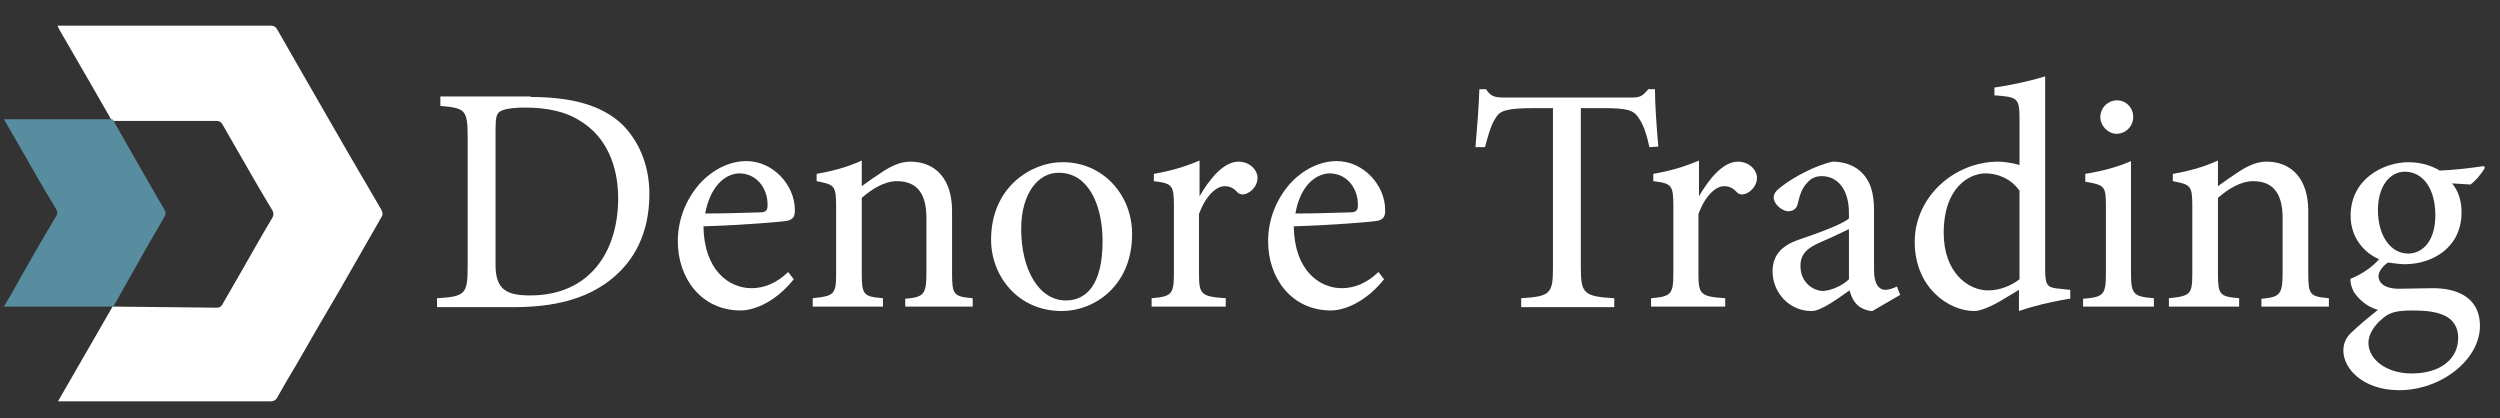
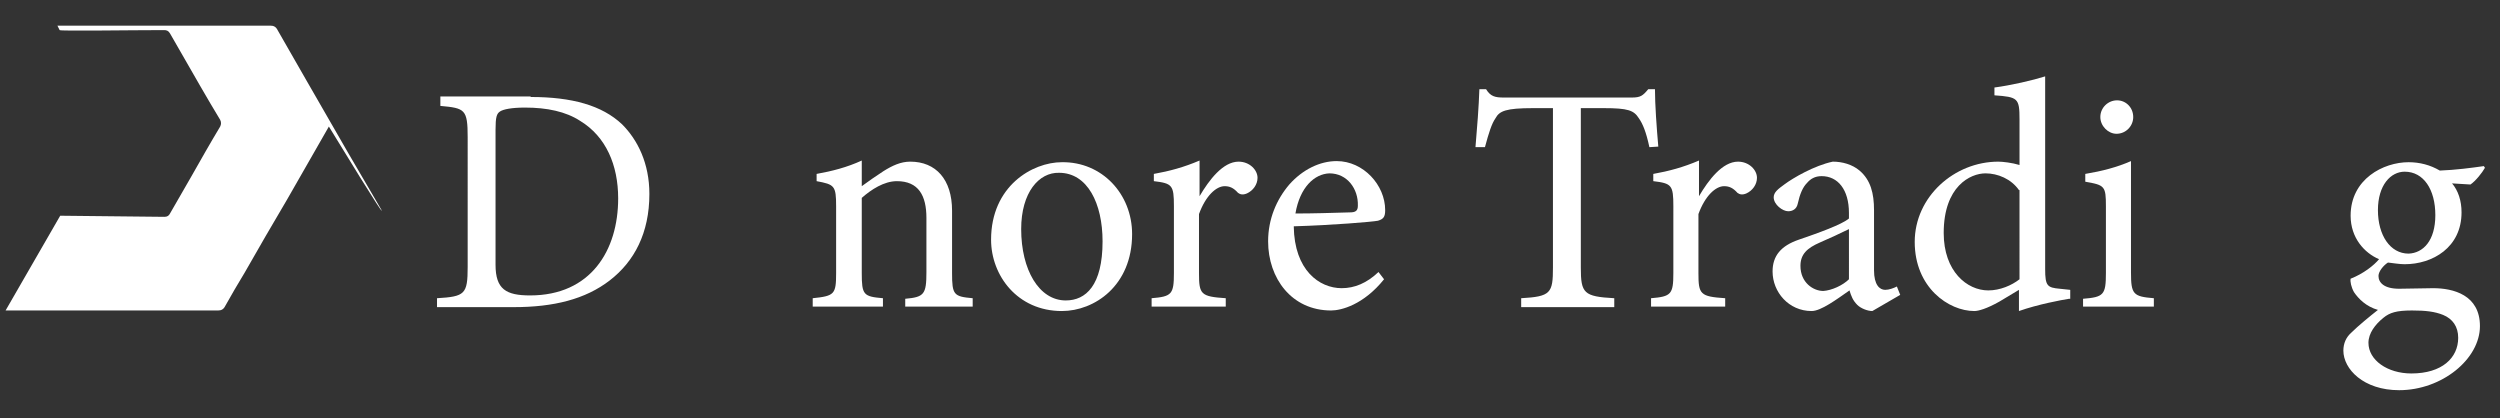
<svg xmlns="http://www.w3.org/2000/svg" version="1.1" id="Layer_1" x="0px" y="0px" viewBox="0 0 448.5 75" style="enable-background:new 0 0 448.5 75;" xml:space="preserve">
  <rect x="0" y="0" width="448.5" height="75" fill="#333333" stroke="none" />
  <style type="text/css">
	.st0{fill:#FFFFFF;}
	.st1{fill:#578D9E;}
</style>
-   <path class="st0" d="M68.4,37.6c-2-3.4-3.9-6.7-5.9-10.1c-2.5-4.4-5.1-8.8-7.6-13.2c-1.7-3-3.4-5.9-5.1-8.9  c-0.3-0.6-0.7-0.8-1.3-0.8c-12.4,0-24.8,0-37.3,0c-0.2,0-0.9,0-0.9,0s0.3,0.6,0.4,0.8c2.7,4.6,9.4,16.3,9.4,16.3s12.9,0,18.7,0  c0.5,0,0.8,0.1,1.1,0.6c1.8,3.1,3.6,6.3,5.4,9.4c1.2,2.1,2.4,4.1,3.6,6.1c0.2,0.4,0.2,0.8,0,1.2c-1.8,3-3.5,6-5.2,9  c-1.3,2.2-2.5,4.4-3.8,6.6c-0.2,0.4-0.5,0.6-1,0.6c-0.6,0-18.7-0.2-18.7-0.2l-9.8,17c0,0,25.7,0,38.1,0c0.6,0,1-0.2,1.3-0.8  c1.1-2,2.3-4,3.5-6c2.5-4.4,5-8.7,7.6-13.1c2.5-4.4,5-8.7,7.5-13.1C68.7,38.6,68.7,38.2,68.4,37.6z" />
-   <path class="st1" d="M20.4,54.9c0,0,4.2-7.5,6.2-11c1-1.7,2-3.4,3-5.2c0.1-0.2,0.2-0.7,0-0.9c-2.6-4.5-5.2-9-7.8-13.6  c-0.5-0.9-1-1.7-1.5-2.7l0,0c-0.1-0.1-0.2-0.1-0.3-0.2v0.1c-6.5,0-12.8,0-19.3,0c1,1.8,2,3.4,2.9,5c2.1,3.7,4.2,7.4,6.4,11  c0.3,0.5,0.4,0.9,0,1.5C7.3,43.4,4.7,48,2.1,52.6c-0.4,0.8-0.9,1.5-1.4,2.4c6.5,0,12.8,0,19.3,0c0,0,0,0,0,0.1  C20.2,55.1,20.4,55,20.4,54.9L20.4,54.9z" />
+   <path class="st0" d="M68.4,37.6c-2-3.4-3.9-6.7-5.9-10.1c-2.5-4.4-5.1-8.8-7.6-13.2c-1.7-3-3.4-5.9-5.1-8.9  c-0.3-0.6-0.7-0.8-1.3-0.8c-12.4,0-24.8,0-37.3,0c-0.2,0-0.9,0-0.9,0s0.3,0.6,0.4,0.8s12.9,0,18.7,0  c0.5,0,0.8,0.1,1.1,0.6c1.8,3.1,3.6,6.3,5.4,9.4c1.2,2.1,2.4,4.1,3.6,6.1c0.2,0.4,0.2,0.8,0,1.2c-1.8,3-3.5,6-5.2,9  c-1.3,2.2-2.5,4.4-3.8,6.6c-0.2,0.4-0.5,0.6-1,0.6c-0.6,0-18.7-0.2-18.7-0.2l-9.8,17c0,0,25.7,0,38.1,0c0.6,0,1-0.2,1.3-0.8  c1.1-2,2.3-4,3.5-6c2.5-4.4,5-8.7,7.6-13.1c2.5-4.4,5-8.7,7.5-13.1C68.7,38.6,68.7,38.2,68.4,37.6z" />
  <g>
    <path class="st0" d="M95.2,17.4c7.4,0,12.8,1.5,16.4,4.9c2.8,2.8,4.9,7,4.9,12.5c0,7-2.7,12.1-7.1,15.5c-4.4,3.4-10.1,4.8-17.2,4.8   H78.4v-1.6c5-0.3,5.5-0.7,5.5-5.6V24.6c0-5-0.5-5.2-4.9-5.6v-1.7H95.2z M88.9,47.5c0,4.4,1.9,5.5,6.2,5.5   c10.9,0,15.8-8.1,15.8-17.4c0-6-2.2-11.1-6.8-13.9c-2.6-1.7-6-2.4-9.9-2.4c-2.4,0-3.9,0.3-4.5,0.7c-0.6,0.4-0.8,1-0.8,3.3V47.5z" />
-     <path class="st0" d="M142.4,50.1c-3.7,4.6-7.7,5.6-9.5,5.6c-7.1,0-11.3-5.8-11.3-12.4c0-4,1.5-7.5,3.8-10.2   c2.4-2.7,5.5-4.2,8.5-4.2c4.8,0,8.7,4.3,8.7,8.8c0,1.2-0.3,1.6-1.3,1.9c-1,0.2-8.2,0.8-15.1,1c0.1,7.9,4.6,11.1,8.6,11.1   c2.3,0,4.5-0.9,6.6-2.9L142.4,50.1z M126.5,38.3c3.2,0,6.4-0.1,9.8-0.2c1,0,1.4-0.3,1.4-1.2c0.1-3-1.9-5.8-5.1-5.8   C129.9,31.2,127.4,33.6,126.5,38.3z" />
    <path class="st0" d="M162.4,55.1v-1.5c3.4-0.3,3.8-0.8,3.8-4.8v-9.7c0-4-1.4-6.6-5.3-6.6c-2.3,0-4.6,1.5-6.3,3V49   c0,3.9,0.3,4.2,3.8,4.5v1.5h-12.6v-1.5c3.9-0.4,4.2-0.7,4.2-4.5V37c0-3.7-0.3-3.9-3.5-4.5v-1.3c2.8-0.5,5.5-1.2,8.1-2.4v4.6   c1.2-0.9,2.4-1.7,3.9-2.7c1.6-1,3.1-1.7,4.8-1.7c4.6,0,7.5,3.2,7.5,8.8V49c0,3.9,0.3,4.2,3.7,4.5v1.5H162.4z" />
    <path class="st0" d="M203.1,42c0,9.3-6.8,13.8-12.6,13.8c-8,0-12.7-6.4-12.7-12.8c0-9.6,7.4-13.9,12.7-13.9   C197.7,29,203.1,34.8,203.1,42z M183.2,41.1c0,7.3,3.2,12.8,8,12.8c3.6,0,6.6-2.7,6.6-10.6c0-6.8-2.7-12.3-7.8-12.3   C186.4,30.9,183.2,34.5,183.2,41.1z" />
    <path class="st0" d="M215.2,35.2c1.7-2.9,4.2-6.2,7-6.2c2,0,3.4,1.5,3.4,2.9c0,1.2-0.8,2.3-1.9,2.8c-0.7,0.3-1.2,0.2-1.6-0.1   c-0.8-0.9-1.5-1.2-2.4-1.2c-1.5,0-3.4,1.7-4.6,5V49c0,3.8,0.3,4.2,4.8,4.5v1.5h-13.3v-1.5c3.6-0.3,4-0.7,4-4.5V37   c0-3.8-0.3-4.1-3.6-4.5v-1.3c2.8-0.5,5.4-1.2,8.2-2.4v6.3H215.2z" />
    <path class="st0" d="M248.3,50.1c-3.7,4.6-7.7,5.6-9.5,5.6c-7.1,0-11.3-5.8-11.3-12.4c0-4,1.5-7.5,3.8-10.2   c2.4-2.7,5.5-4.2,8.5-4.2c4.8,0,8.7,4.3,8.7,8.8c0,1.2-0.3,1.6-1.3,1.9c-1,0.2-8.2,0.8-15.1,1c0.1,7.9,4.6,11.1,8.6,11.1   c2.3,0,4.5-0.9,6.6-2.9L248.3,50.1z M232.4,38.3c3.2,0,6.4-0.1,9.8-0.2c1,0,1.4-0.3,1.4-1.2c0.1-3-1.9-5.8-5.1-5.8   C235.8,31.2,233.2,33.6,232.4,38.3z" />
    <path class="st0" d="M295.9,26.4c-0.6-2.8-1.2-4.2-1.9-5.2c-0.9-1.4-1.9-1.8-6.3-1.8h-4.1v28.6c0,4.6,0.5,5.2,6,5.5v1.6h-16.7v-1.6   c5.3-0.3,5.7-0.9,5.7-5.5V19.4h-3.6c-4.8,0-6,0.5-6.7,1.8c-0.7,1-1.2,2.6-1.9,5.2h-1.7c0.3-3.5,0.6-7.3,0.7-10.4h1.2   c0.8,1.3,1.6,1.5,3.2,1.5h22.9c1.6,0,2-0.3,3-1.5h1.2c0,2.7,0.3,6.9,0.6,10.3L295.9,26.4z" />
    <path class="st0" d="M304.8,35.2c1.7-2.9,4.2-6.2,7-6.2c2,0,3.4,1.5,3.4,2.9c0,1.2-0.8,2.3-1.9,2.8c-0.7,0.3-1.2,0.2-1.6-0.1   c-0.8-0.9-1.5-1.2-2.4-1.2c-1.5,0-3.4,1.7-4.6,5V49c0,3.8,0.3,4.2,4.8,4.5v1.5h-13.3v-1.5c3.6-0.3,4-0.7,4-4.5V37   c0-3.8-0.3-4.1-3.6-4.5v-1.3c2.8-0.5,5.4-1.2,8.2-2.4v6.3H304.8z" />
    <path class="st0" d="M335.9,55.8c-0.9,0-2.1-0.5-2.7-1.1c-0.8-0.8-1.1-1.6-1.4-2.6c-2.3,1.6-5.1,3.7-6.8,3.7c-4.1,0-7-3.4-7-7.1   c0-2.8,1.5-4.6,4.7-5.7c3.5-1.2,7.7-2.7,9-3.8v-1c0-4.2-2-6.6-4.9-6.6c-1.2,0-2,0.5-2.6,1.2c-0.8,0.8-1.3,2-1.7,3.8   c-0.2,0.9-0.9,1.3-1.7,1.3c-1,0-2.6-1.2-2.6-2.5c0-0.9,0.8-1.5,1.9-2.3c1.6-1.2,5.4-3.4,8.7-4.1c1.7,0,3.5,0.5,4.8,1.6   c2,1.7,2.6,4.1,2.6,7.1v10.8c0,2.6,1,3.5,2,3.5c0.7,0,1.5-0.3,2.1-0.6l0.6,1.5L335.9,55.8z M331.7,41.1c-1.2,0.6-4,1.9-5.2,2.4   c-2.3,1-3.5,2.1-3.5,4.2c0,3,2.3,4.5,4.1,4.5c1.5-0.1,3.5-1,4.6-2.1V41.1z" />
    <path class="st0" d="M371.2,53.6c-1.3,0.2-5.6,1-9,2.2V52l-3.5,2.1c-2.3,1.3-3.8,1.7-4.5,1.7c-4.6,0-10.7-4.2-10.7-12.4   c0-8.1,7.1-14.4,15-14.4c0.8,0,2.5,0.2,3.8,0.6v-8.2c0-3.8-0.3-4-4.5-4.3v-1.4c3-0.4,6.9-1.3,9.1-2v34.6c0,3,0.4,3.3,2.6,3.5   l1.9,0.2V53.6z M362.2,34.1c-1.4-2-3.8-3-6-3c-2.7,0-7.5,2.3-7.5,10.7c0,6.9,4.2,10.3,8,10.3c2.1,0,4.2-0.9,5.6-2V34.1z" />
    <path class="st0" d="M373.7,55.1v-1.5c3.7-0.3,4.1-0.7,4.1-4.6V37c0-3.6-0.2-3.8-3.7-4.4v-1.4c3-0.5,5.7-1.2,8.2-2.3v20   c0,3.9,0.4,4.3,4.1,4.6v1.5H373.7z M376.8,21c0-1.7,1.4-3,3-3c1.6,0,2.9,1.3,2.9,3c0,1.6-1.3,3-3,3C378.2,24,376.8,22.6,376.8,21z" />
-     <path class="st0" d="M405.7,55.1v-1.5c3.4-0.3,3.8-0.8,3.8-4.8v-9.7c0-4-1.4-6.6-5.3-6.6c-2.3,0-4.6,1.5-6.3,3V49   c0,3.9,0.3,4.2,3.8,4.5v1.5h-12.6v-1.5c3.9-0.4,4.2-0.7,4.2-4.5V37c0-3.7-0.3-3.9-3.5-4.5v-1.3c2.8-0.5,5.5-1.2,8.1-2.4v4.6   c1.2-0.9,2.4-1.7,3.9-2.7c1.6-1,3.1-1.7,4.8-1.7c4.6,0,7.5,3.2,7.5,8.8V49c0,3.9,0.3,4.2,3.7,4.5v1.5H405.7z" />
    <path class="st0" d="M445.8,30.1c-0.5,0.9-1.7,2.4-2.6,3l-3.3-0.2c1.1,1.3,1.7,3.1,1.7,5.2c0,6.3-5.2,9.3-10.2,9.3   c-1,0-2-0.2-3-0.3c-0.8,0.5-1.7,1.6-1.7,2.4c0,1.2,1,2.3,3.7,2.3c2.1,0,4.2-0.1,6.1-0.1c3.6,0,8.4,1.2,8.4,6.8   c0,5.9-6.8,11.5-14.5,11.5c-6.4,0-10-3.8-10-7.1c0-1.3,0.5-2.4,1.4-3.2c1.2-1.2,3.4-3,4.8-4.1c-2.1-0.6-3.5-2-4.3-3.2   c-0.5-0.9-0.7-1.9-0.6-2.4c2.3-0.9,4.2-2.4,5.1-3.5c-2.6-1.1-5.1-3.8-5.1-7.8c0-6.6,5.9-9.6,10.4-9.6c2,0,3.9,0.5,5.6,1.5   c2.8-0.1,5.8-0.5,7.9-0.8L445.8,30.1z M427.6,57c-1.5,1.2-2.7,2.8-2.7,4.5c0,3.1,3.4,5.5,7.7,5.5c5.5,0,8.4-2.8,8.4-6.4   c0-2-1-3.4-2.7-4.1c-1.5-0.6-3.1-0.8-5.6-0.8C429.9,55.7,428.7,56.1,427.6,57z M426.6,37.7c0,4.5,2.2,7.8,5.5,7.8   c2.6-0.1,4.8-2.3,4.8-6.9s-2.1-7.8-5.5-7.8C428.9,30.8,426.6,33.2,426.6,37.7z" />
  </g>
</svg>